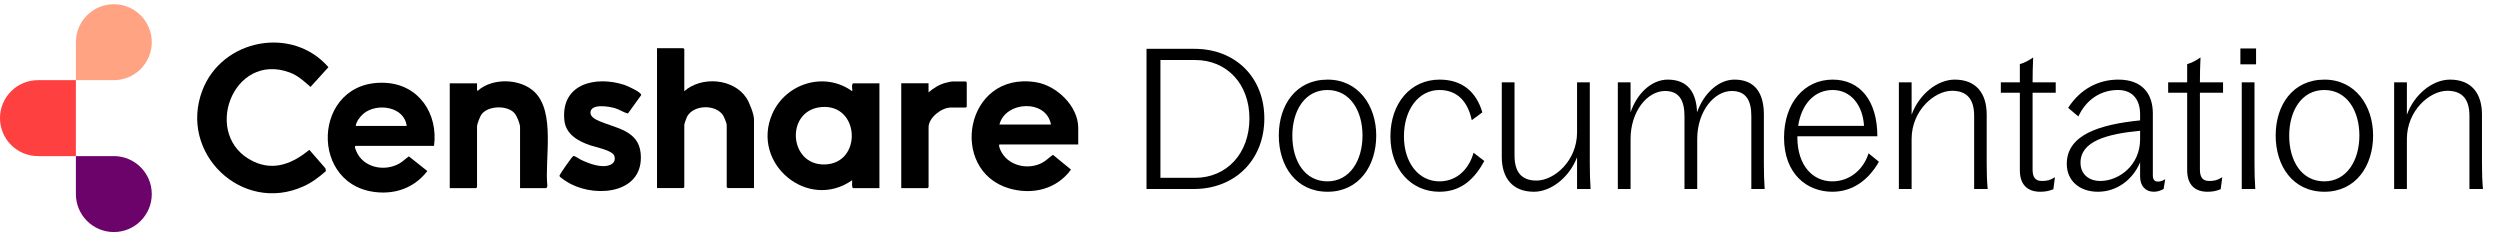
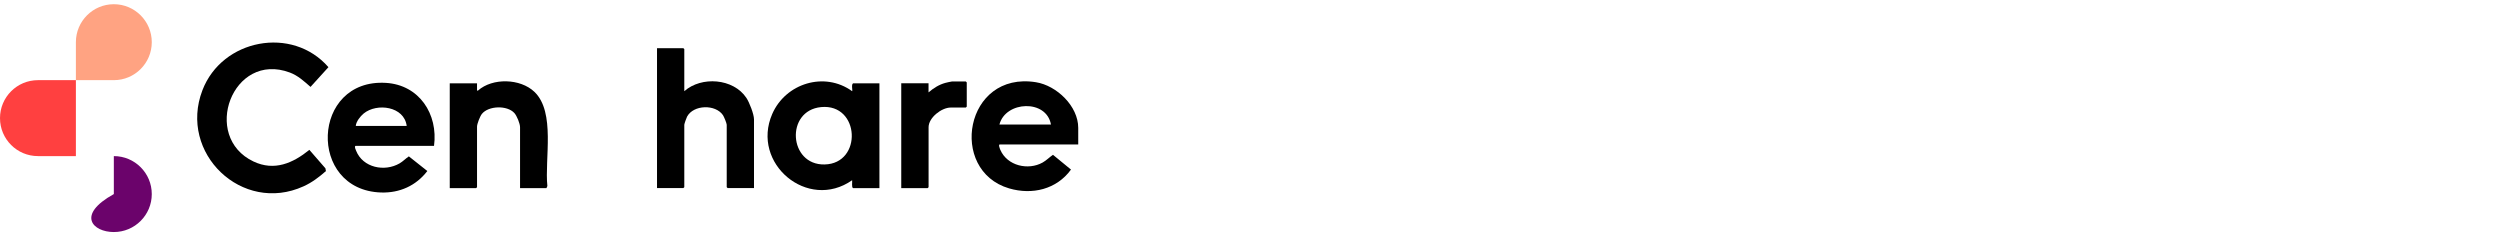
<svg xmlns="http://www.w3.org/2000/svg" width="582" height="55" viewBox="0 0 582 55" fill="none">
  <g clip-path="url(#clip0_3864_1487)">
    <path d="M75.891 39.813C74.268 41.233 72.635 42.491 70.646 43.384C56.375 49.869 41.502 35.673 47.123 21.015C51.701 9.067 68.046 5.949 76.46 15.638L72.291 20.23C70.786 18.918 69.389 17.606 67.476 16.886C54.119 11.885 46.768 31.812 59.019 37.598C63.865 39.889 68.175 37.996 72.022 34.888L75.762 39.19L75.869 39.803L75.891 39.813Z" fill="black" />
    <path d="M198.593 43.782C198.206 43.663 198.442 42.319 198.378 41.954C188.072 49.191 174.757 38.061 179.776 26.532C182.892 19.391 191.951 16.574 198.378 21.23C198.528 21.026 198.131 19.671 198.593 19.402H204.729V43.793H198.593V43.782ZM191.156 24.93C182.785 25.736 183.601 38.469 191.962 38.286C200.839 38.104 200.215 24.059 191.156 24.93Z" fill="black" />
    <path d="M159.304 21.23C163.291 17.692 170.727 18.23 173.758 22.79C174.445 23.822 175.531 26.586 175.531 27.78V43.782H169.395L169.18 43.567V29.049C169.18 28.694 168.546 27.167 168.309 26.812C166.558 24.231 161.453 24.36 159.949 27.156C159.809 27.414 159.304 28.823 159.304 29.049V43.567L159.089 43.782H152.953V11.218H159.089L159.304 11.433V21.23Z" fill="black" />
    <path d="M101.03 33.962H82.761C82.439 34.144 82.783 34.779 82.901 35.091C84.481 39.048 89.532 40.07 93.035 38.027C93.819 37.575 94.432 36.898 95.184 36.403L99.483 39.812C96.85 43.242 93.035 44.952 88.693 44.813C71.521 44.243 72.466 18.25 89.832 19.293C97.602 19.755 102.03 26.563 101.041 33.962H101.03ZM94.679 29.316C94.109 24.756 87.758 23.896 84.663 26.423C83.89 27.057 82.901 28.294 82.826 29.316H94.679Z" fill="black" />
    <path d="M251.013 33.63H232.744C232.358 33.63 232.787 34.673 232.884 34.899C234.496 38.598 239.343 39.727 242.728 37.835C243.609 37.34 244.307 36.598 245.135 36.039L249.326 39.48C245.962 44.094 240.299 45.427 234.926 43.857C220.698 39.674 224.609 16.466 241.18 19.144C245.995 19.918 251.013 24.704 251.013 29.769V33.641V33.63ZM244.662 28.984C243.609 23.048 234.088 23.499 232.669 28.984H244.662Z" fill="black" />
    <path d="M121.068 43.782V29.619C121.068 28.78 120.327 26.952 119.736 26.306C118.059 24.467 113.729 24.596 112.181 26.521C111.751 27.059 111.053 28.823 111.053 29.479V43.578L110.838 43.793H104.702V19.402H111.053C111.074 19.843 111.021 20.305 111.053 20.746C111.063 20.962 110.945 21.155 111.268 21.09C114.664 18.069 121.133 18.262 124.4 21.37C129.386 26.102 126.753 37.071 127.43 43.309L127.215 43.793H121.079L121.068 43.782Z" fill="black" />
-     <path d="M146.161 26.425C145.086 26.145 144.28 25.511 143.152 25.177C141.819 24.779 137.456 24.026 137.456 26.242C137.456 27.296 138.843 27.909 139.659 28.253C143.464 29.855 148.654 30.414 149.148 35.695C149.997 44.836 139.305 46.094 132.943 42.868C132.47 42.631 130.235 41.351 130.246 40.91C130.246 40.631 133.179 36.426 133.448 36.34C133.856 36.222 134.791 36.985 135.232 37.19C137.091 38.071 140.089 39.254 142.099 38.362C142.969 37.975 143.302 37.222 143.023 36.308C142.615 34.996 138.692 34.275 137.446 33.845C134.587 32.856 131.696 31.307 131.374 27.93C130.579 19.467 138.692 17.595 145.344 19.757C145.978 19.961 149.374 21.478 149.277 22.134L146.172 26.435L146.161 26.425Z" fill="black" />
    <path d="M209.812 43.782V19.391H216.163V21.51C217.291 20.531 218.613 19.692 220.085 19.295C220.343 19.23 221.429 18.972 221.601 18.972H224.846L225.061 19.187V24.822L224.846 25.037H221.321C219.204 25.037 216.174 27.382 216.174 29.619V43.578L215.959 43.793H209.823L209.812 43.782Z" fill="black" />
    <path d="M8.834 18.66C3.955 18.66 0 22.618 0 27.5C0 32.382 3.955 36.34 8.834 36.34H17.667V18.66H8.834Z" fill="#FF4040" />
-     <path d="M26.5 36.34H17.667V45.18C17.667 50.062 21.622 54.02 26.5 54.02C31.379 54.02 35.334 50.062 35.334 45.18C35.334 40.297 31.379 36.34 26.5 36.34Z" fill="#6B036B" />
+     <path d="M26.5 36.34V45.18C17.667 50.062 21.622 54.02 26.5 54.02C31.379 54.02 35.334 50.062 35.334 45.18C35.334 40.297 31.379 36.34 26.5 36.34Z" fill="#6B036B" />
    <path d="M17.667 9.82V18.66H26.5C31.379 18.66 35.334 14.703 35.334 9.82C35.334 4.938 31.379 0.98 26.5 0.98C21.622 0.98 17.667 4.938 17.667 9.82Z" fill="#FFA382" />
  </g>
-   <path d="M266.908 44V11.368H278.089C287.628 11.368 294.337 18.032 294.337 27.57C294.337 37.2 287.537 44 277.907 44H266.908ZM270.148 41.399H278.181C285.62 41.399 290.868 35.694 290.868 27.57C290.868 19.538 285.62 13.97 278.226 13.97H270.148V41.399ZM309.069 44.639C301.675 44.639 297.705 38.615 297.705 31.541C297.705 24.467 301.675 18.534 309.069 18.534C316.234 18.534 320.387 24.604 320.387 31.541C320.387 38.615 316.371 44.639 309.069 44.639ZM309.023 42.22C314.226 42.22 317.193 37.382 317.193 31.541C317.193 25.744 314.272 20.952 309.023 20.952C303.775 20.952 300.854 25.744 300.854 31.586C300.854 37.519 303.775 42.22 309.023 42.22ZM335.098 44.639C328.435 44.639 323.689 39.299 323.689 31.769C323.689 23.965 328.435 18.534 335.144 18.534C340.256 18.534 343.633 21.226 345.093 26.155L342.629 27.981C341.716 23.691 339.297 20.952 335.098 20.952C330.306 20.952 326.838 25.425 326.838 31.769C326.838 37.884 330.261 42.22 335.098 42.22C339.48 42.22 342.127 38.934 343.039 35.557L345.55 37.474C343.405 41.399 340.392 44.639 335.098 44.639ZM352.581 36.196C352.581 39.892 354.087 42.038 357.692 42.038C361.8 42.038 367.14 37.474 367.14 30.81V19.172H370.106V38.067C370.106 40.075 370.152 42.038 370.289 44H367.14V36.606C365.36 41.262 361.115 44.639 357.099 44.639C352.124 44.639 349.614 41.444 349.614 36.515V19.172H352.581V36.196ZM407.71 27.022C407.71 23.326 406.432 21.181 403.146 21.181C399.084 21.181 395.113 25.881 395.113 32.362V44H392.147V27.022C392.147 23.326 390.869 21.181 387.629 21.181C383.521 21.181 379.596 25.881 379.596 32.362V44H376.63V19.172H379.596V26.155C381.102 21.728 384.479 18.534 388.268 18.534C392.877 18.534 394.931 21.5 395.068 26.155C396.619 21.774 400.042 18.534 403.785 18.534C408.622 18.534 410.63 21.774 410.63 26.657V38.067C410.63 40.075 410.676 42.038 410.813 44H407.71V27.022ZM426.551 44.639C420.709 44.639 415.324 40.532 415.324 32.043C415.324 23.965 420.07 18.534 426.642 18.534C433.077 18.534 437.048 23.508 437.048 31.723H418.427V31.951C418.427 38.615 422.078 42.22 426.551 42.22C430.887 42.22 433.944 39.162 434.994 35.694L437.413 37.656C434.903 42.038 431.206 44.639 426.551 44.639ZM418.61 29.304H433.944C433.671 24.604 430.978 20.952 426.642 20.952C422.398 20.952 419.386 24.238 418.61 29.304ZM442.057 44V19.172H445.024V26.703C446.758 21.956 451.002 18.534 455.064 18.534C460.039 18.534 462.503 21.728 462.503 26.657V38.067C462.503 40.075 462.549 42.038 462.731 44H459.582V26.977C459.582 23.28 458.076 21.135 454.425 21.135C450.363 21.135 445.024 25.699 445.024 32.362V44H442.057ZM474.966 44.639C472.045 44.639 470.22 43.042 470.22 39.619V21.591H465.793V19.172H470.22V14.928C471.361 14.609 472.319 14.061 473.323 13.376C473.232 15.384 473.186 17.301 473.186 19.081V19.172H478.572V21.591H473.186V39.482C473.186 41.262 473.825 42.129 475.331 42.129C476.472 42.129 477.202 41.992 478.389 41.262L478.024 44.046C476.974 44.502 475.97 44.639 474.966 44.639ZM501.411 44.639C499.448 44.639 498.216 43.27 498.216 41.125V37.793C496.482 41.901 492.739 44.639 488.404 44.639C484.068 44.639 481.147 42.038 481.147 38.158C481.147 31.358 488.769 28.985 498.216 28.026V26.612C498.216 23.463 496.71 20.952 493.059 20.952C489.225 20.952 485.757 23.006 483.84 27.114L481.466 25.106C484.433 20.496 488.769 18.534 493.15 18.534C498.764 18.534 501.182 21.865 501.182 26.429V40.805C501.182 41.809 501.548 42.266 502.369 42.266C503.008 42.266 503.464 42.083 504.058 41.718L503.693 44C502.962 44.365 502.323 44.639 501.411 44.639ZM484.342 37.884C484.342 40.486 486.213 42.129 488.951 42.129C493.287 42.129 498.216 38.478 498.216 32.453V30.445C490.503 31.175 484.342 32.864 484.342 37.884ZM513.92 44.639C510.999 44.639 509.173 43.042 509.173 39.619V21.591H504.746V19.172H509.173V14.928C510.314 14.609 511.273 14.061 512.277 13.376C512.185 15.384 512.14 17.301 512.14 19.081V19.172H517.525V21.591H512.14V39.482C512.14 41.262 512.779 42.129 514.285 42.129C515.426 42.129 516.156 41.992 517.342 41.262L516.977 44.046C515.928 44.502 514.924 44.639 513.92 44.639ZM521.88 44V19.172H524.847V38.067C524.847 40.075 524.892 42.038 525.029 44H521.88ZM521.561 14.974V11.277H525.212V14.974H521.561ZM541.14 44.639C533.747 44.639 529.776 38.615 529.776 31.541C529.776 24.467 533.747 18.534 541.14 18.534C548.306 18.534 552.459 24.604 552.459 31.541C552.459 38.615 548.442 44.639 541.14 44.639ZM541.095 42.22C546.297 42.22 549.264 37.382 549.264 31.541C549.264 25.744 546.343 20.952 541.095 20.952C535.846 20.952 532.925 25.744 532.925 31.586C532.925 37.519 535.846 42.22 541.095 42.22ZM557.357 44V19.172H560.324V26.703C562.058 21.956 566.303 18.534 570.364 18.534C575.339 18.534 577.803 21.728 577.803 26.657V38.067C577.803 40.075 577.849 42.038 578.032 44H574.883V26.977C574.883 23.28 573.377 21.135 569.725 21.135C565.664 21.135 560.324 25.699 560.324 32.362V44H557.357Z" fill="black" />
  <defs>
    <clipPath id="clip0_3864_1487">
      <rect width="251.013" height="53.04" fill="white" transform="translate(0 0.98)" />
    </clipPath>
  </defs>
</svg>